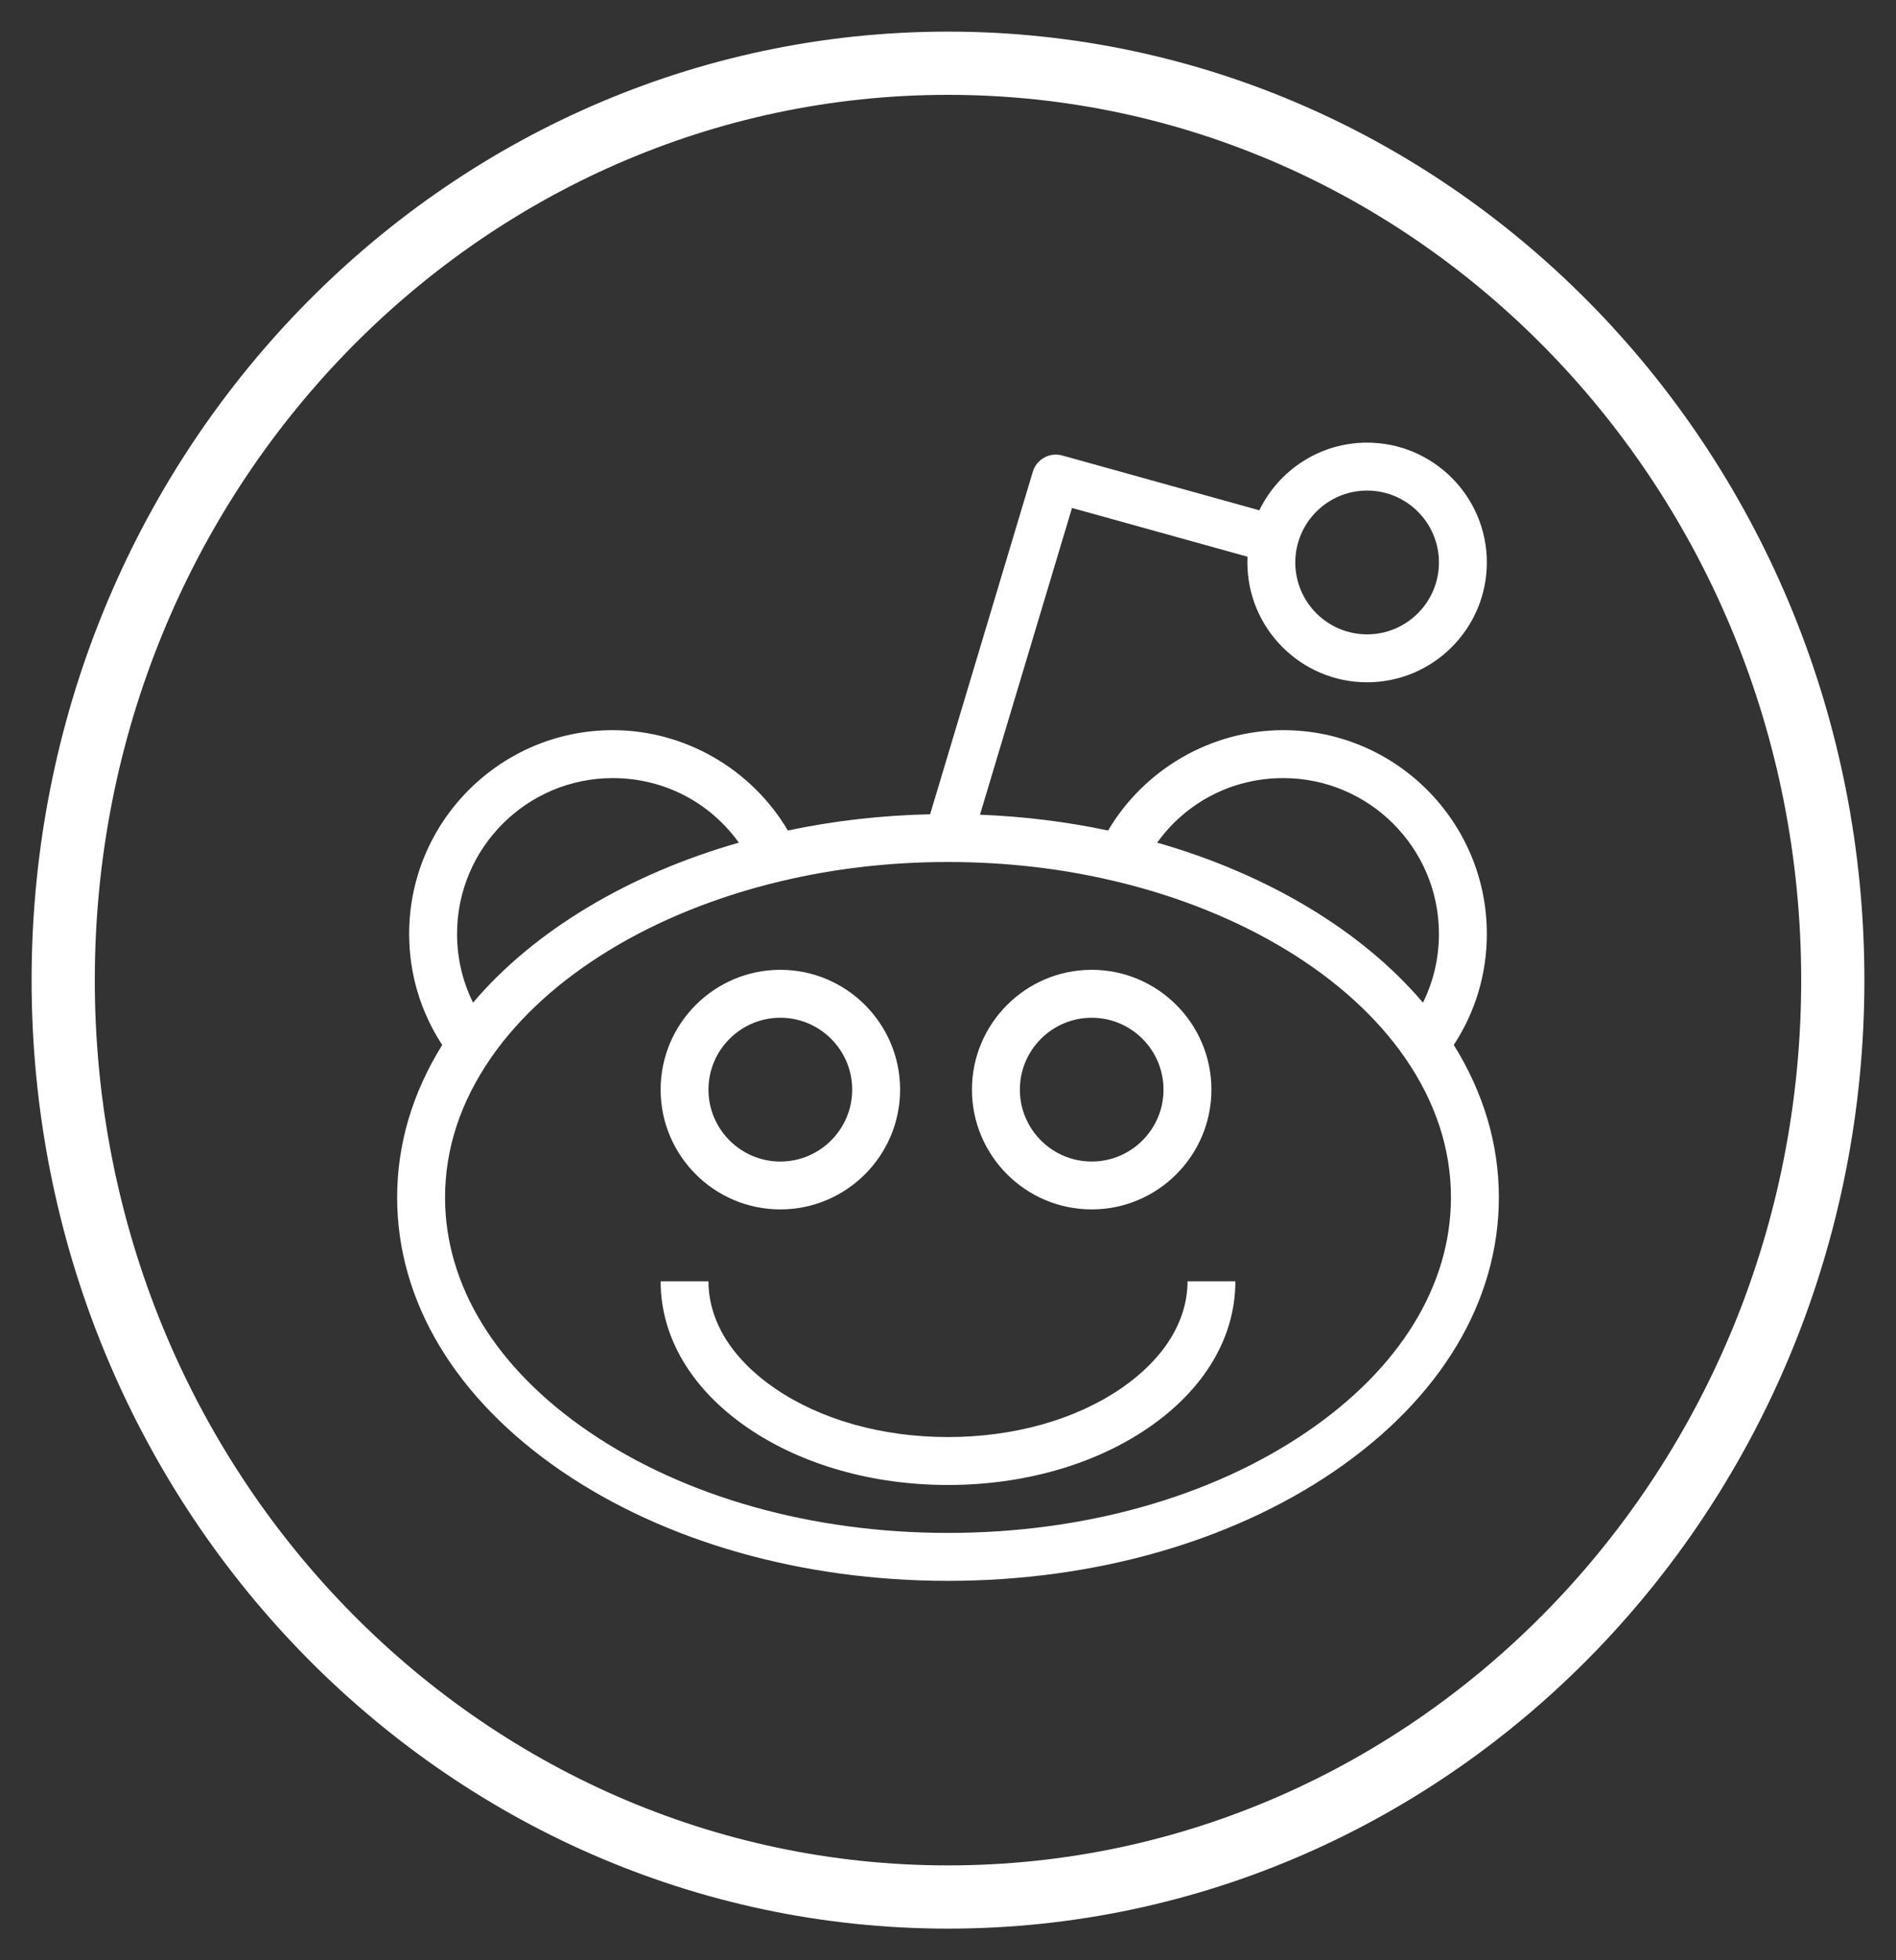
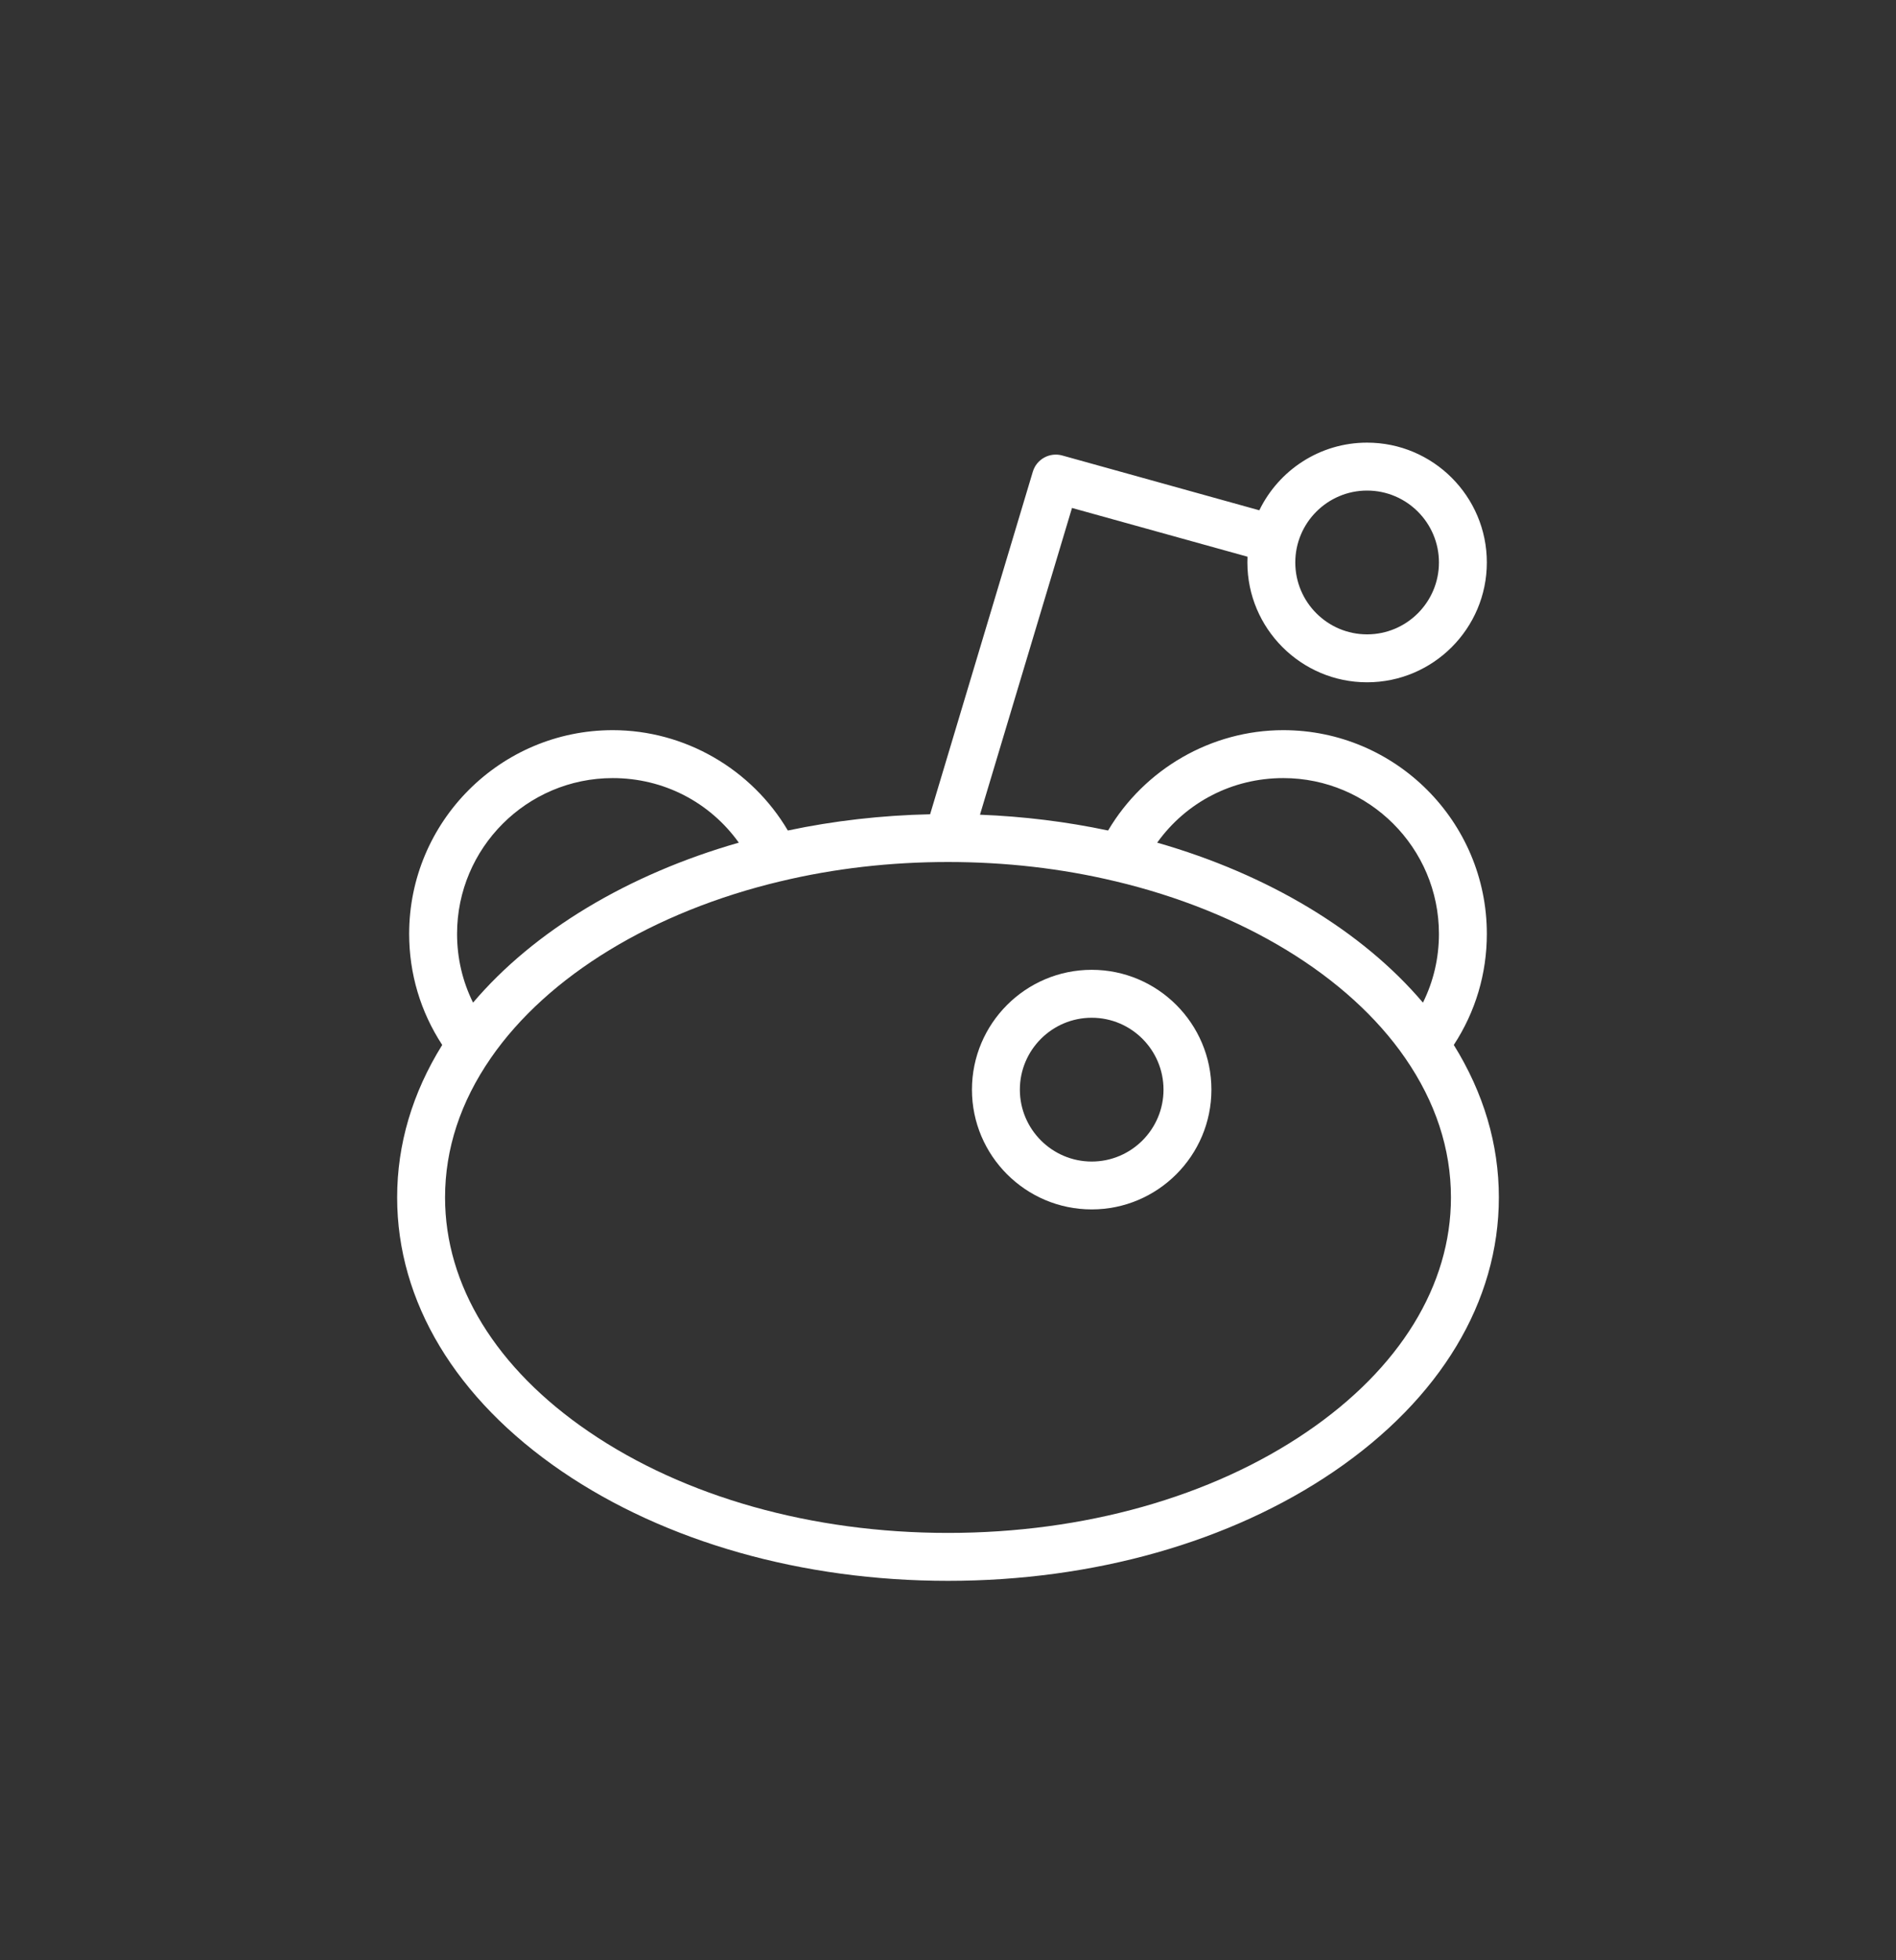
<svg xmlns="http://www.w3.org/2000/svg" width="30" height="31" viewBox="0 0 30 31" fill="none">
  <rect x="0" y="0" width="30" height="31" fill="#333333" stroke="none" />
  <g clip-path="url(#clip0_54_7)">
-     <path d="M29 15.5C29 23.524 22.716 30 15 30C7.284 30 1 23.524 1 15.5C1 7.476 7.284 1 15 1C22.716 1 29 7.476 29 15.5Z" stroke="white" />
    <g clip-path="url(#clip1_54_7)">
      <path d="M23.003 16.525C23.346 16.001 23.526 15.399 23.526 14.768C23.526 12.992 22.081 11.547 20.305 11.547C19.166 11.547 18.109 12.161 17.533 13.134C16.877 12.995 16.198 12.911 15.506 12.884L16.962 8.033L19.739 8.804C19.738 8.834 19.737 8.864 19.737 8.895C19.737 9.939 20.587 10.79 21.631 10.79C22.676 10.79 23.526 9.939 23.526 8.895C23.526 7.85 22.676 7 21.631 7C20.882 7 20.233 7.437 19.926 8.07L16.807 7.203C16.608 7.148 16.401 7.262 16.342 7.46L14.717 12.877C13.948 12.894 13.193 12.98 12.466 13.134C11.891 12.161 10.834 11.547 9.695 11.547C7.919 11.547 6.474 12.992 6.474 14.768C6.474 15.399 6.654 16.001 6.997 16.525C6.524 17.286 6.284 18.096 6.284 18.937C6.284 20.584 7.21 22.122 8.891 23.269C10.529 24.385 12.698 25 15 25C17.302 25 19.471 24.385 21.108 23.269C22.79 22.122 23.716 20.584 23.716 18.937C23.716 18.096 23.476 17.286 23.003 16.525ZM21.631 7.758C22.258 7.758 22.768 8.268 22.768 8.895C22.768 9.522 22.258 10.032 21.631 10.032C21.005 10.032 20.495 9.522 20.495 8.895C20.495 8.268 21.005 7.758 21.631 7.758ZM20.305 12.305C21.663 12.305 22.768 13.41 22.768 14.768C22.768 15.151 22.682 15.519 22.515 15.856C21.554 14.724 20.066 13.828 18.31 13.326C18.768 12.687 19.498 12.305 20.305 12.305ZM9.695 12.305C10.502 12.305 11.232 12.687 11.69 13.326C9.934 13.828 8.446 14.724 7.485 15.856C7.318 15.519 7.232 15.151 7.232 14.768C7.232 13.41 8.337 12.305 9.695 12.305ZM20.681 22.642C19.169 23.674 17.151 24.242 15 24.242C12.849 24.242 10.831 23.674 9.318 22.642C7.85 21.642 7.042 20.326 7.042 18.937C7.042 18.169 7.286 17.427 7.767 16.731C7.767 16.731 7.767 16.731 7.767 16.731C8.664 15.433 10.336 14.415 12.355 13.936C12.355 13.936 12.356 13.936 12.356 13.936C13.2 13.734 14.09 13.632 15 13.632C15.91 13.632 16.799 13.734 17.644 13.936C17.644 13.936 17.645 13.936 17.645 13.936C19.663 14.415 21.336 15.433 22.233 16.731C22.233 16.731 22.233 16.731 22.233 16.731C22.714 17.427 22.958 18.169 22.958 18.937C22.958 20.326 22.149 21.642 20.681 22.642Z" fill="white" />
-       <path d="M17.735 21.959C17.01 22.454 16.038 22.726 15 22.726C13.961 22.726 12.99 22.454 12.265 21.959C11.585 21.495 11.21 20.893 11.21 20.263H10.453C10.453 21.151 10.945 21.976 11.838 22.585C12.688 23.165 13.811 23.484 15 23.484C16.189 23.484 17.312 23.165 18.162 22.585C19.055 21.976 19.547 21.151 19.547 20.263H18.79C18.79 20.893 18.415 21.495 17.735 21.959Z" fill="white" />
-       <path d="M12.347 19.126C13.392 19.126 14.242 18.276 14.242 17.232C14.242 16.187 13.392 15.337 12.347 15.337C11.303 15.337 10.453 16.187 10.453 17.232C10.453 18.276 11.303 19.126 12.347 19.126ZM12.347 16.095C12.974 16.095 13.484 16.605 13.484 17.232C13.484 17.858 12.974 18.369 12.347 18.369C11.72 18.369 11.21 17.858 11.21 17.232C11.21 16.605 11.72 16.095 12.347 16.095Z" fill="white" />
      <path d="M17.274 19.126C18.318 19.126 19.168 18.276 19.168 17.232C19.168 16.187 18.318 15.337 17.274 15.337C16.229 15.337 15.379 16.187 15.379 17.232C15.379 18.276 16.229 19.126 17.274 19.126ZM17.274 16.095C17.901 16.095 18.41 16.605 18.41 17.232C18.41 17.858 17.901 18.369 17.274 18.369C16.647 18.369 16.137 17.858 16.137 17.232C16.137 16.605 16.647 16.095 17.274 16.095Z" fill="white" />
    </g>
  </g>
  <defs>
    <clipPath id="clip0_54_7">
      <rect width="29" height="30" fill="white" transform="translate(0.5 0.5)" />
    </clipPath>
    <clipPath id="clip1_54_7">
      <rect width="18" height="18" fill="white" transform="translate(6 7)" />
    </clipPath>
  </defs>
</svg>